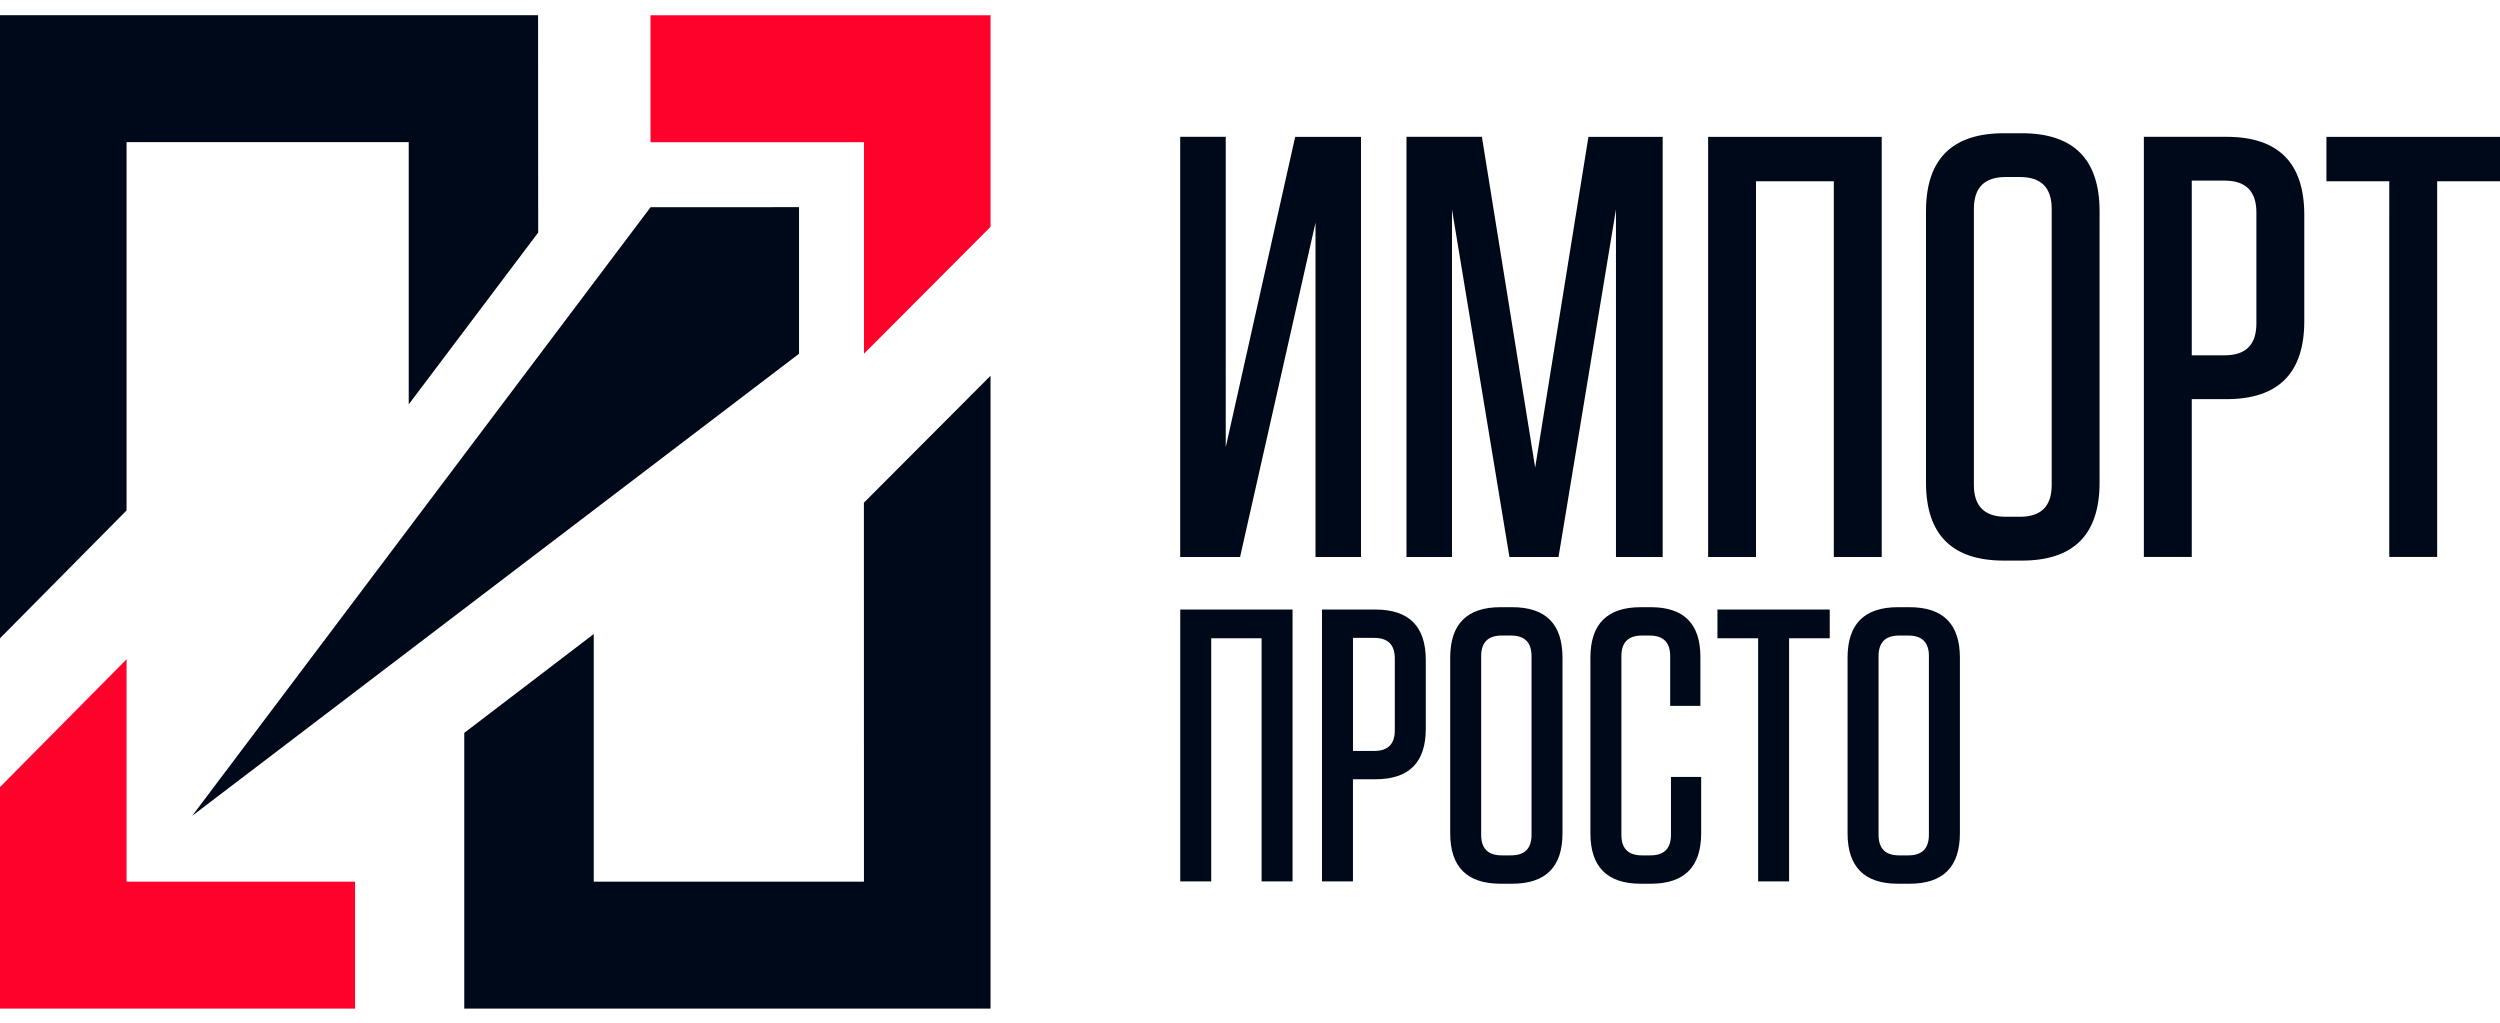
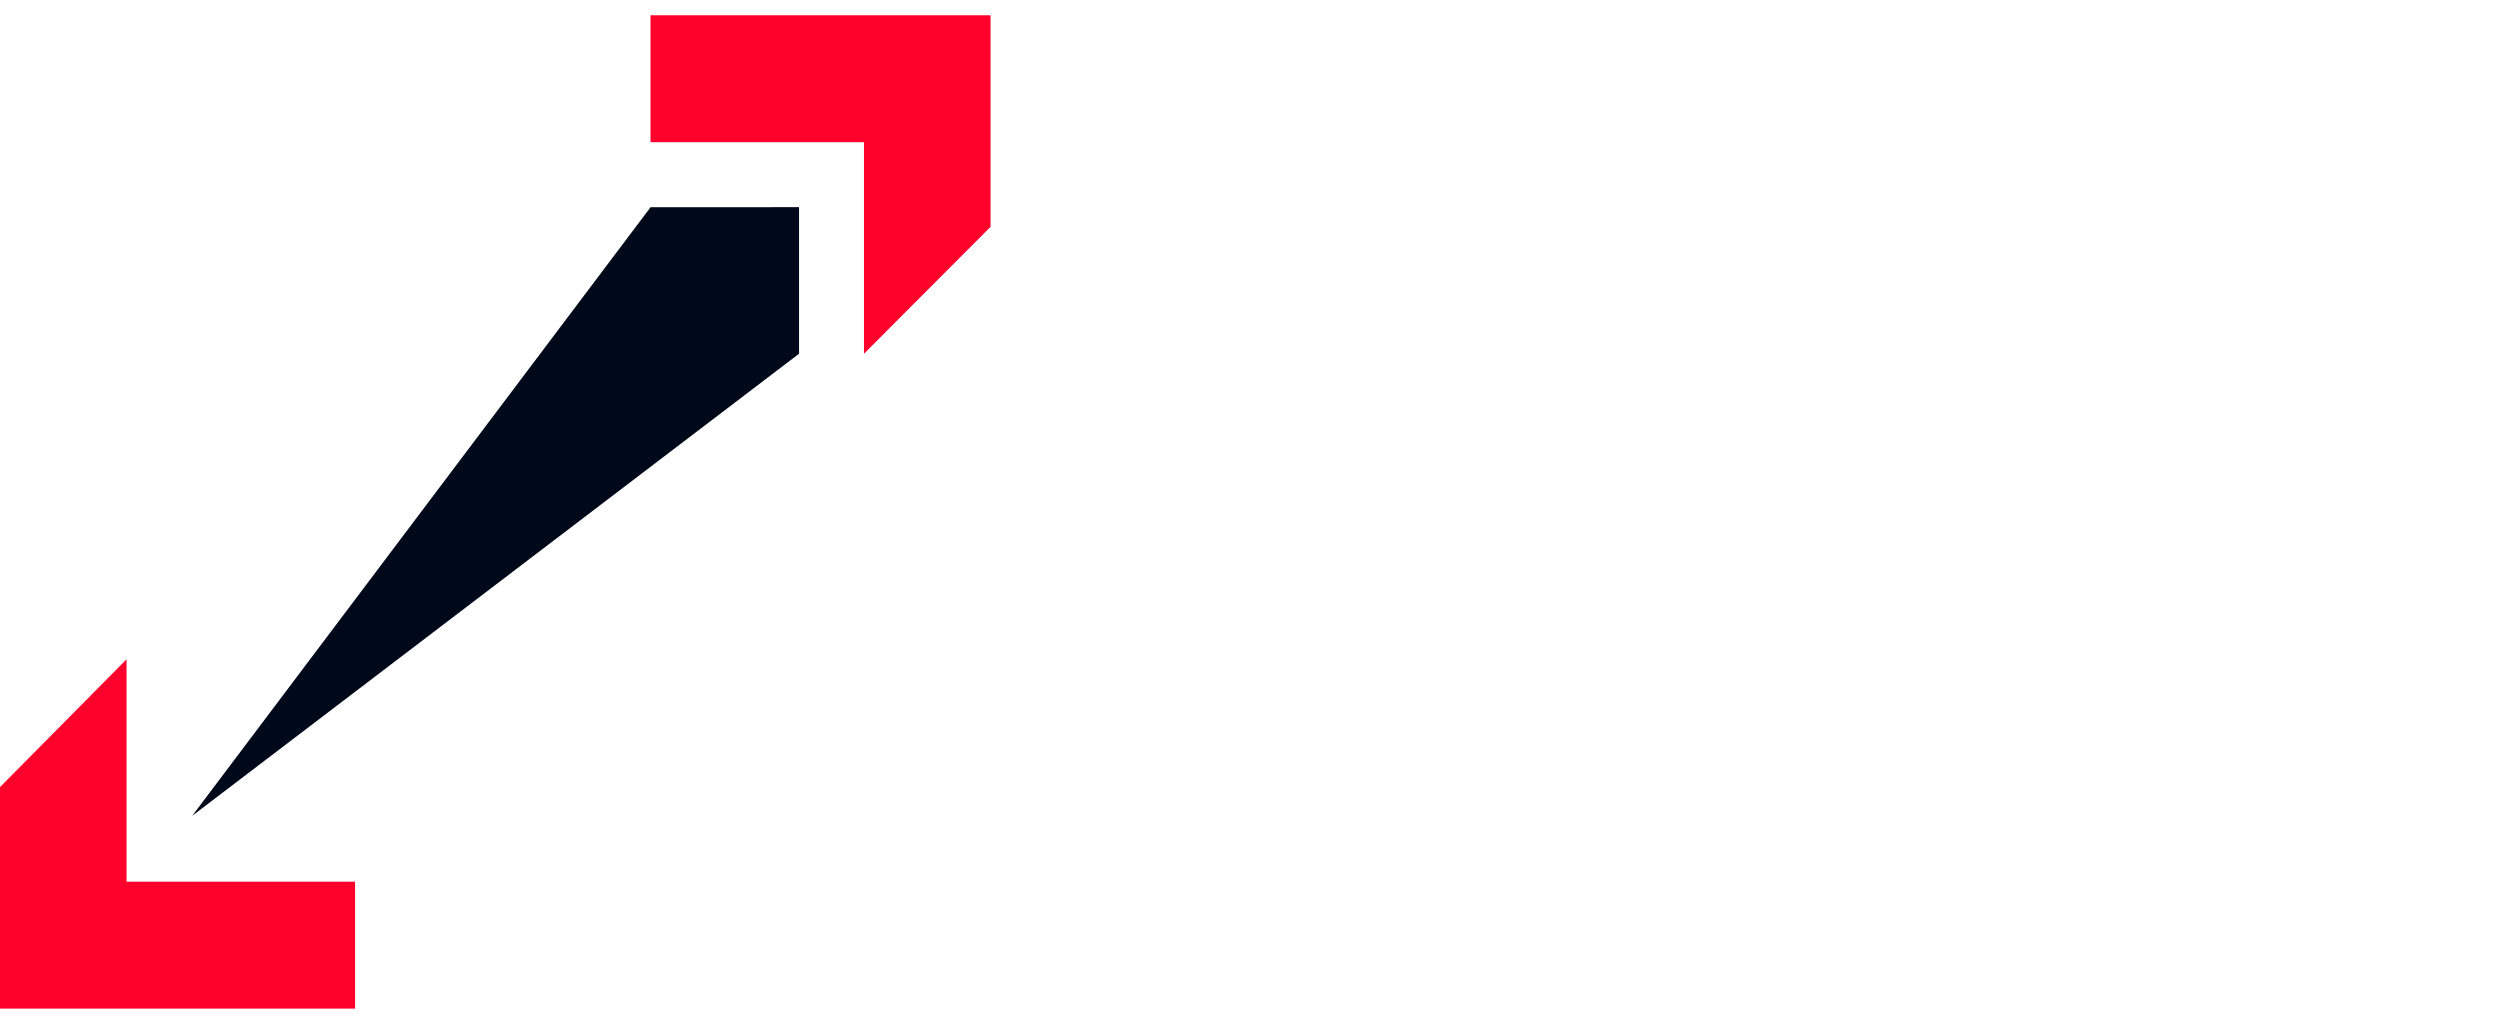
<svg xmlns="http://www.w3.org/2000/svg" width="88" height="36" viewBox="0 0 88 36" fill="none">
-   <path fill-rule="evenodd" clip-rule="evenodd" d="M43.146 4.817V15.74L45.59 4.817h2.317v14.79h-1.601V7.837L43.65 19.606h-2.107V4.816h1.602zm9.017 0l1.875 11.641 1.875-11.641h2.613v14.79h-1.644V7.372L54.86 19.606h-1.728L51.11 7.373v12.233h-1.602V4.816h2.655zm7.964 0h6.11v14.79H64.55V6.38h-2.739v13.226h-1.685V4.816zm13.778 12.17c0 1.83-.912 2.746-2.739 2.746h-.631c-1.826 0-2.74-.915-2.74-2.747v-9.55c0-1.83.914-2.746 2.74-2.746h.632c1.826 0 2.738.916 2.738 2.747v9.55zM72.22 7.351c0-.746-.372-1.12-1.117-1.12h-.505c-.745 0-1.117.374-1.117 1.12v9.72c0 .745.372 1.119 1.117 1.119h.505c.745 0 1.117-.373 1.117-1.12V7.352zm4.93 6.698v5.556h-1.686V4.816h2.908c1.826 0 2.739.917 2.739 2.748v3.739c0 1.831-.913 2.747-2.739 2.747H77.15zm2.275-6.571c0-.746-.372-1.12-1.116-1.12H77.15v6.149h1.159c.744 0 1.116-.374 1.116-1.12V7.479zm6.363 12.127h-1.686V6.38H81.89V4.817H88V6.38h-2.212v13.226zM41.544 21.456h3.954v9.57h-1.09v-8.558h-1.773v8.558h-1.09v-9.57zm6.08 5.974v3.596h-1.09v-9.57h1.882c1.181 0 1.772.593 1.772 1.777v2.42c0 1.185-.59 1.777-1.772 1.777h-.791zm1.473-4.251c0-.483-.24-.725-.722-.725h-.75v3.979h.75c.481 0 .722-.242.722-.725v-2.53zM55 29.33c0 1.185-.59 1.777-1.772 1.777h-.409c-1.181 0-1.772-.592-1.772-1.777v-6.18c0-1.185.59-1.777 1.772-1.777h.41c1.18 0 1.771.592 1.771 1.777v6.18zm-1.09-6.234c0-.483-.241-.725-.723-.725h-.327c-.482 0-.723.242-.723.725v6.289c0 .483.241.724.723.724h.327c.482 0 .723-.241.723-.724v-6.29zm4.908 4.252h1.063v1.982c0 1.185-.59 1.777-1.772 1.777h-.355c-1.181 0-1.772-.592-1.772-1.777v-6.18c0-1.185.59-1.777 1.772-1.777h.355c1.163 0 1.745.583 1.745 1.75v1.723H58.79v-1.75c0-.483-.24-.725-.722-.725h-.273c-.482 0-.722.242-.722.725v6.289c0 .483.24.724.722.724h.3c.482 0 .723-.241.723-.724v-2.037zm4.158 3.677h-1.09v-8.558h-1.432v-1.012h3.953v1.012h-1.431v8.558zm6.012-1.695c0 1.185-.59 1.777-1.772 1.777h-.41c-1.18 0-1.772-.592-1.772-1.777v-6.18c0-1.185.591-1.777 1.773-1.777h.409c1.181 0 1.772.592 1.772 1.777v6.18zm-1.09-6.234c0-.483-.242-.725-.723-.725h-.327c-.482 0-.723.242-.723.725v6.289c0 .483.241.724.723.724h.327c.481 0 .722-.241.722-.724v-6.29zM14.387 5.005v9.229l4.557-6.048-.004-7.65H0v21.932l4.455-4.5V5.004h9.932zM20.9 31.035v-8.717l-4.558 3.479v9.706h18.525V13.226l-4.458 4.47.002 13.339H20.9z" fill="#00091A" />
  <path fill-rule="evenodd" clip-rule="evenodd" d="M4.455 23.206l-.023.024L0 27.705v7.797h12.498v-4.467H4.455v-7.83zM34.867 7.984V.537H22.898v4.468h7.514v7.447l4.456-4.468z" fill="#FF022C" />
-   <path fill-rule="evenodd" clip-rule="evenodd" d="M28.124 12.453L6.764 28.718 22.9 7.294l5.226-.002v5.161z" fill="#00091A" />
+   <path fill-rule="evenodd" clip-rule="evenodd" d="M28.124 12.453L6.764 28.718 22.9 7.294l5.226-.002v5.161" fill="#00091A" />
</svg>